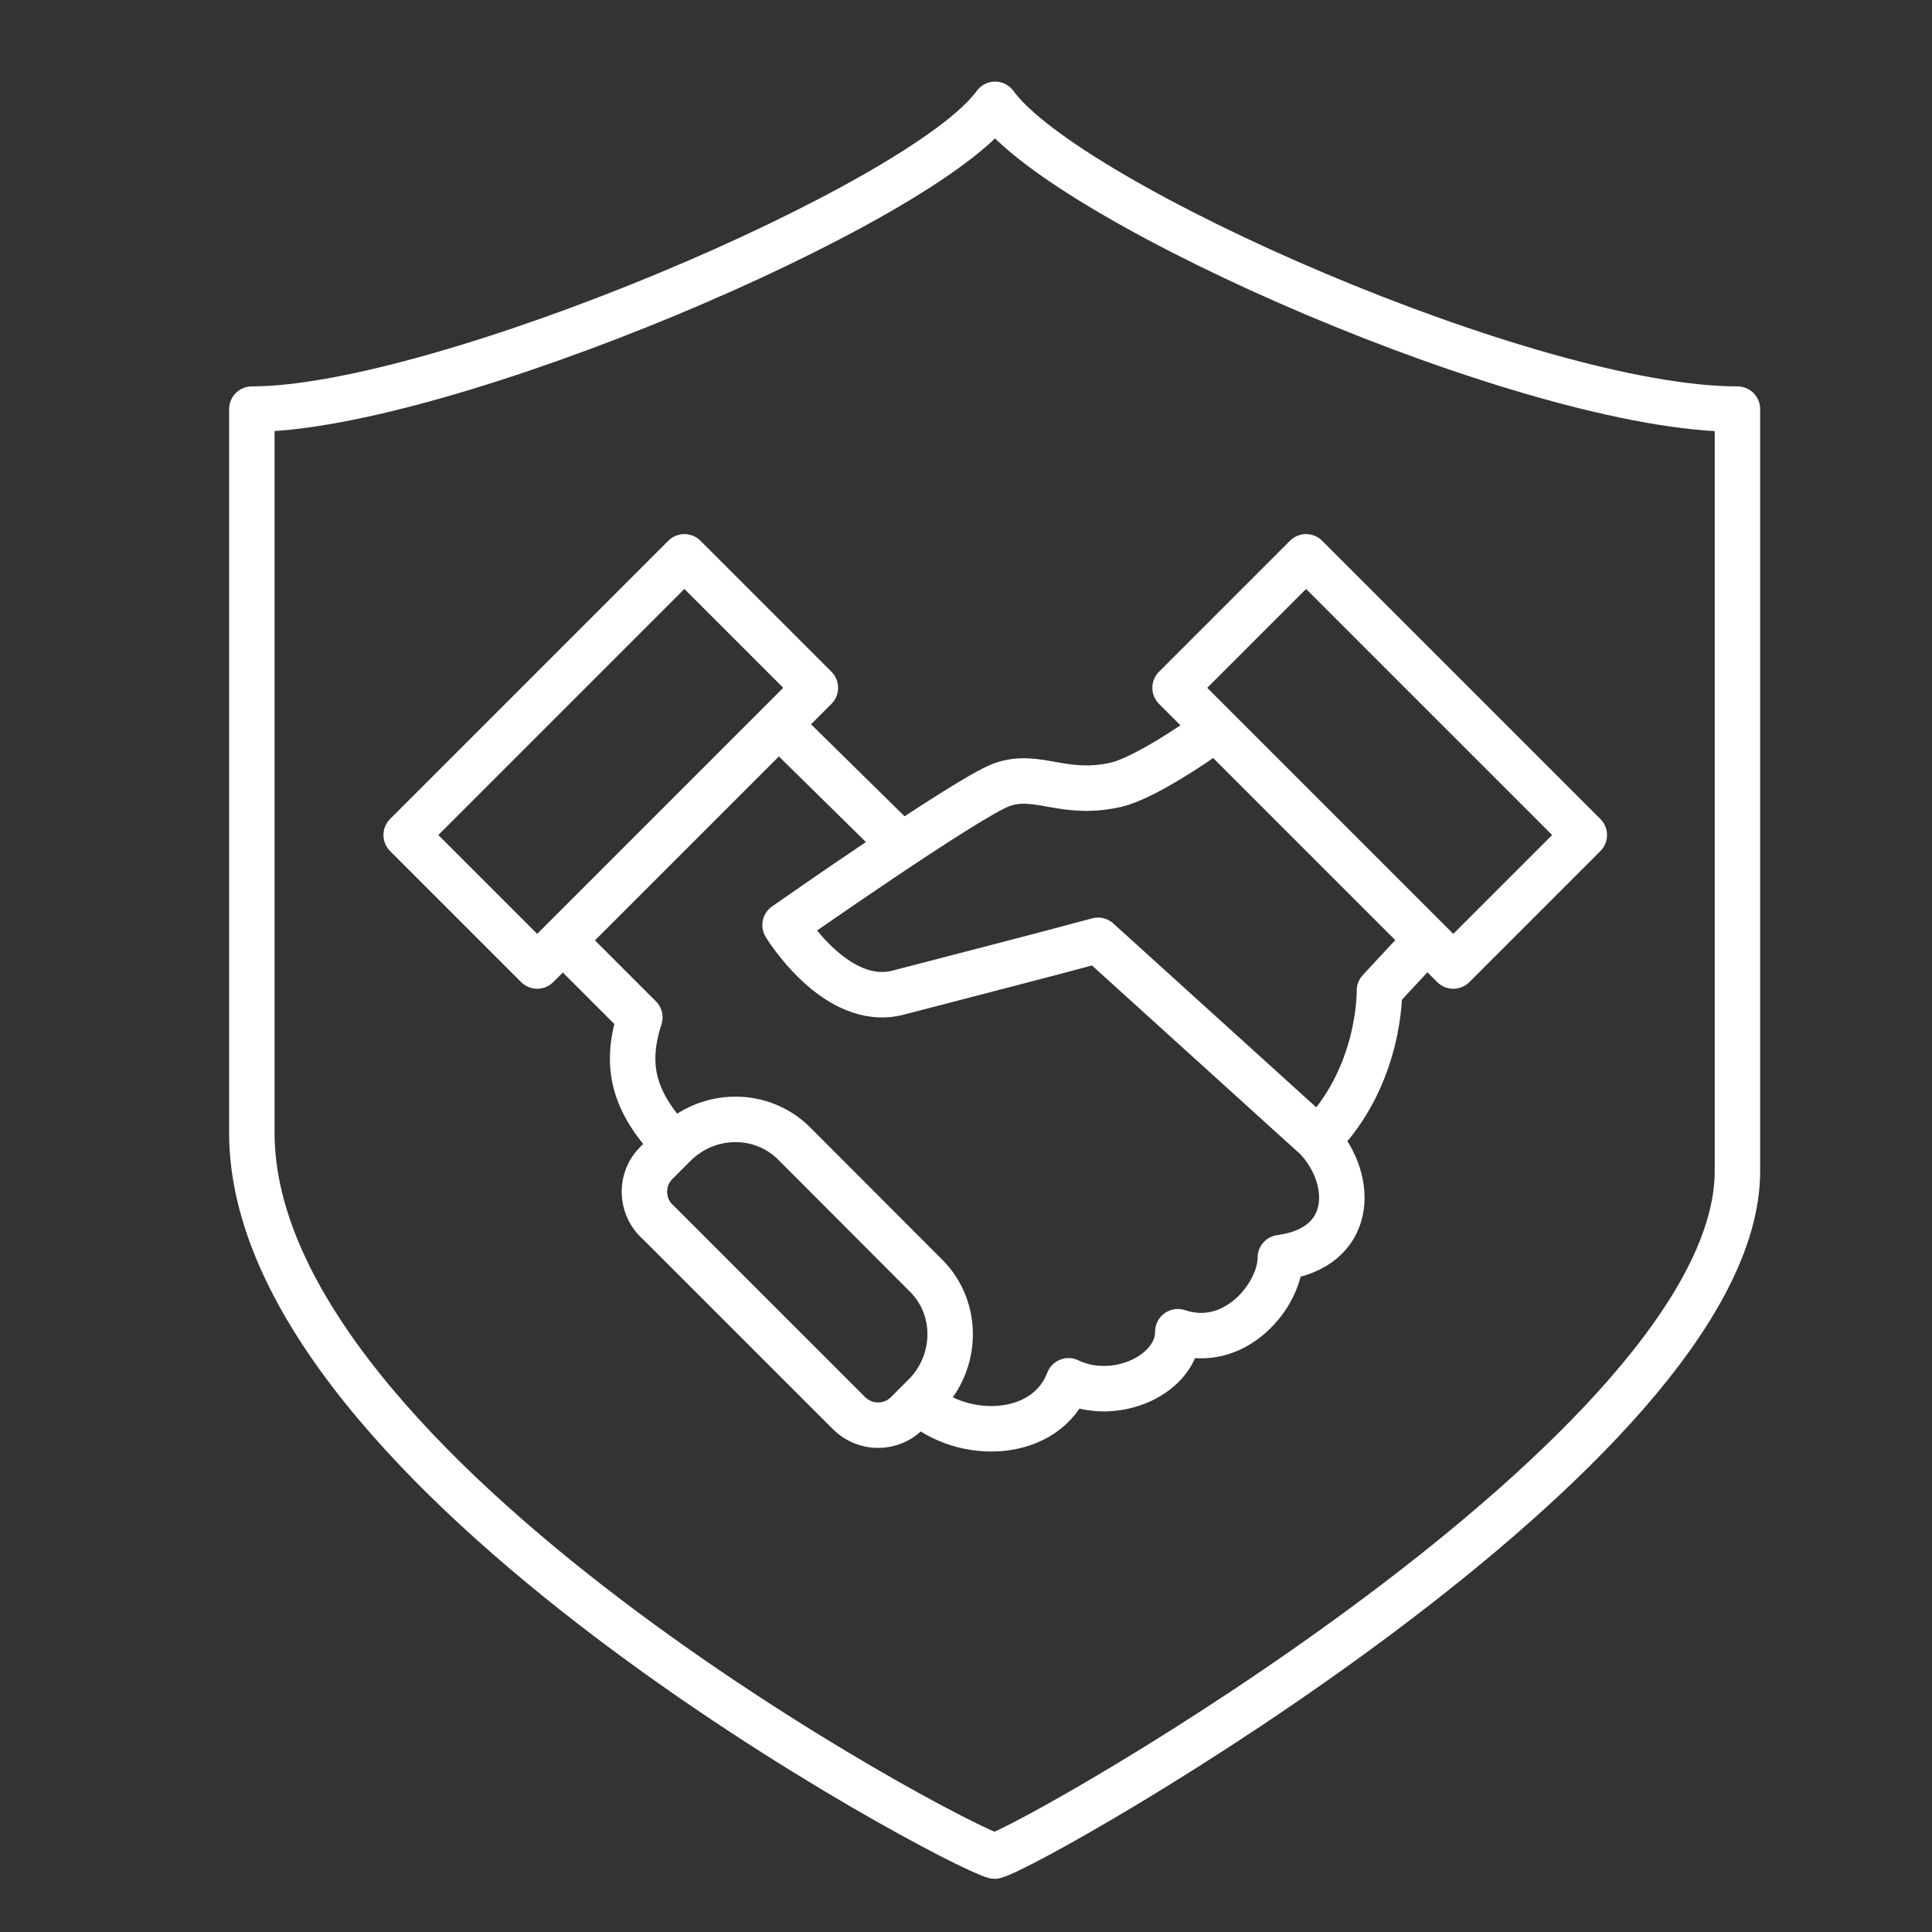
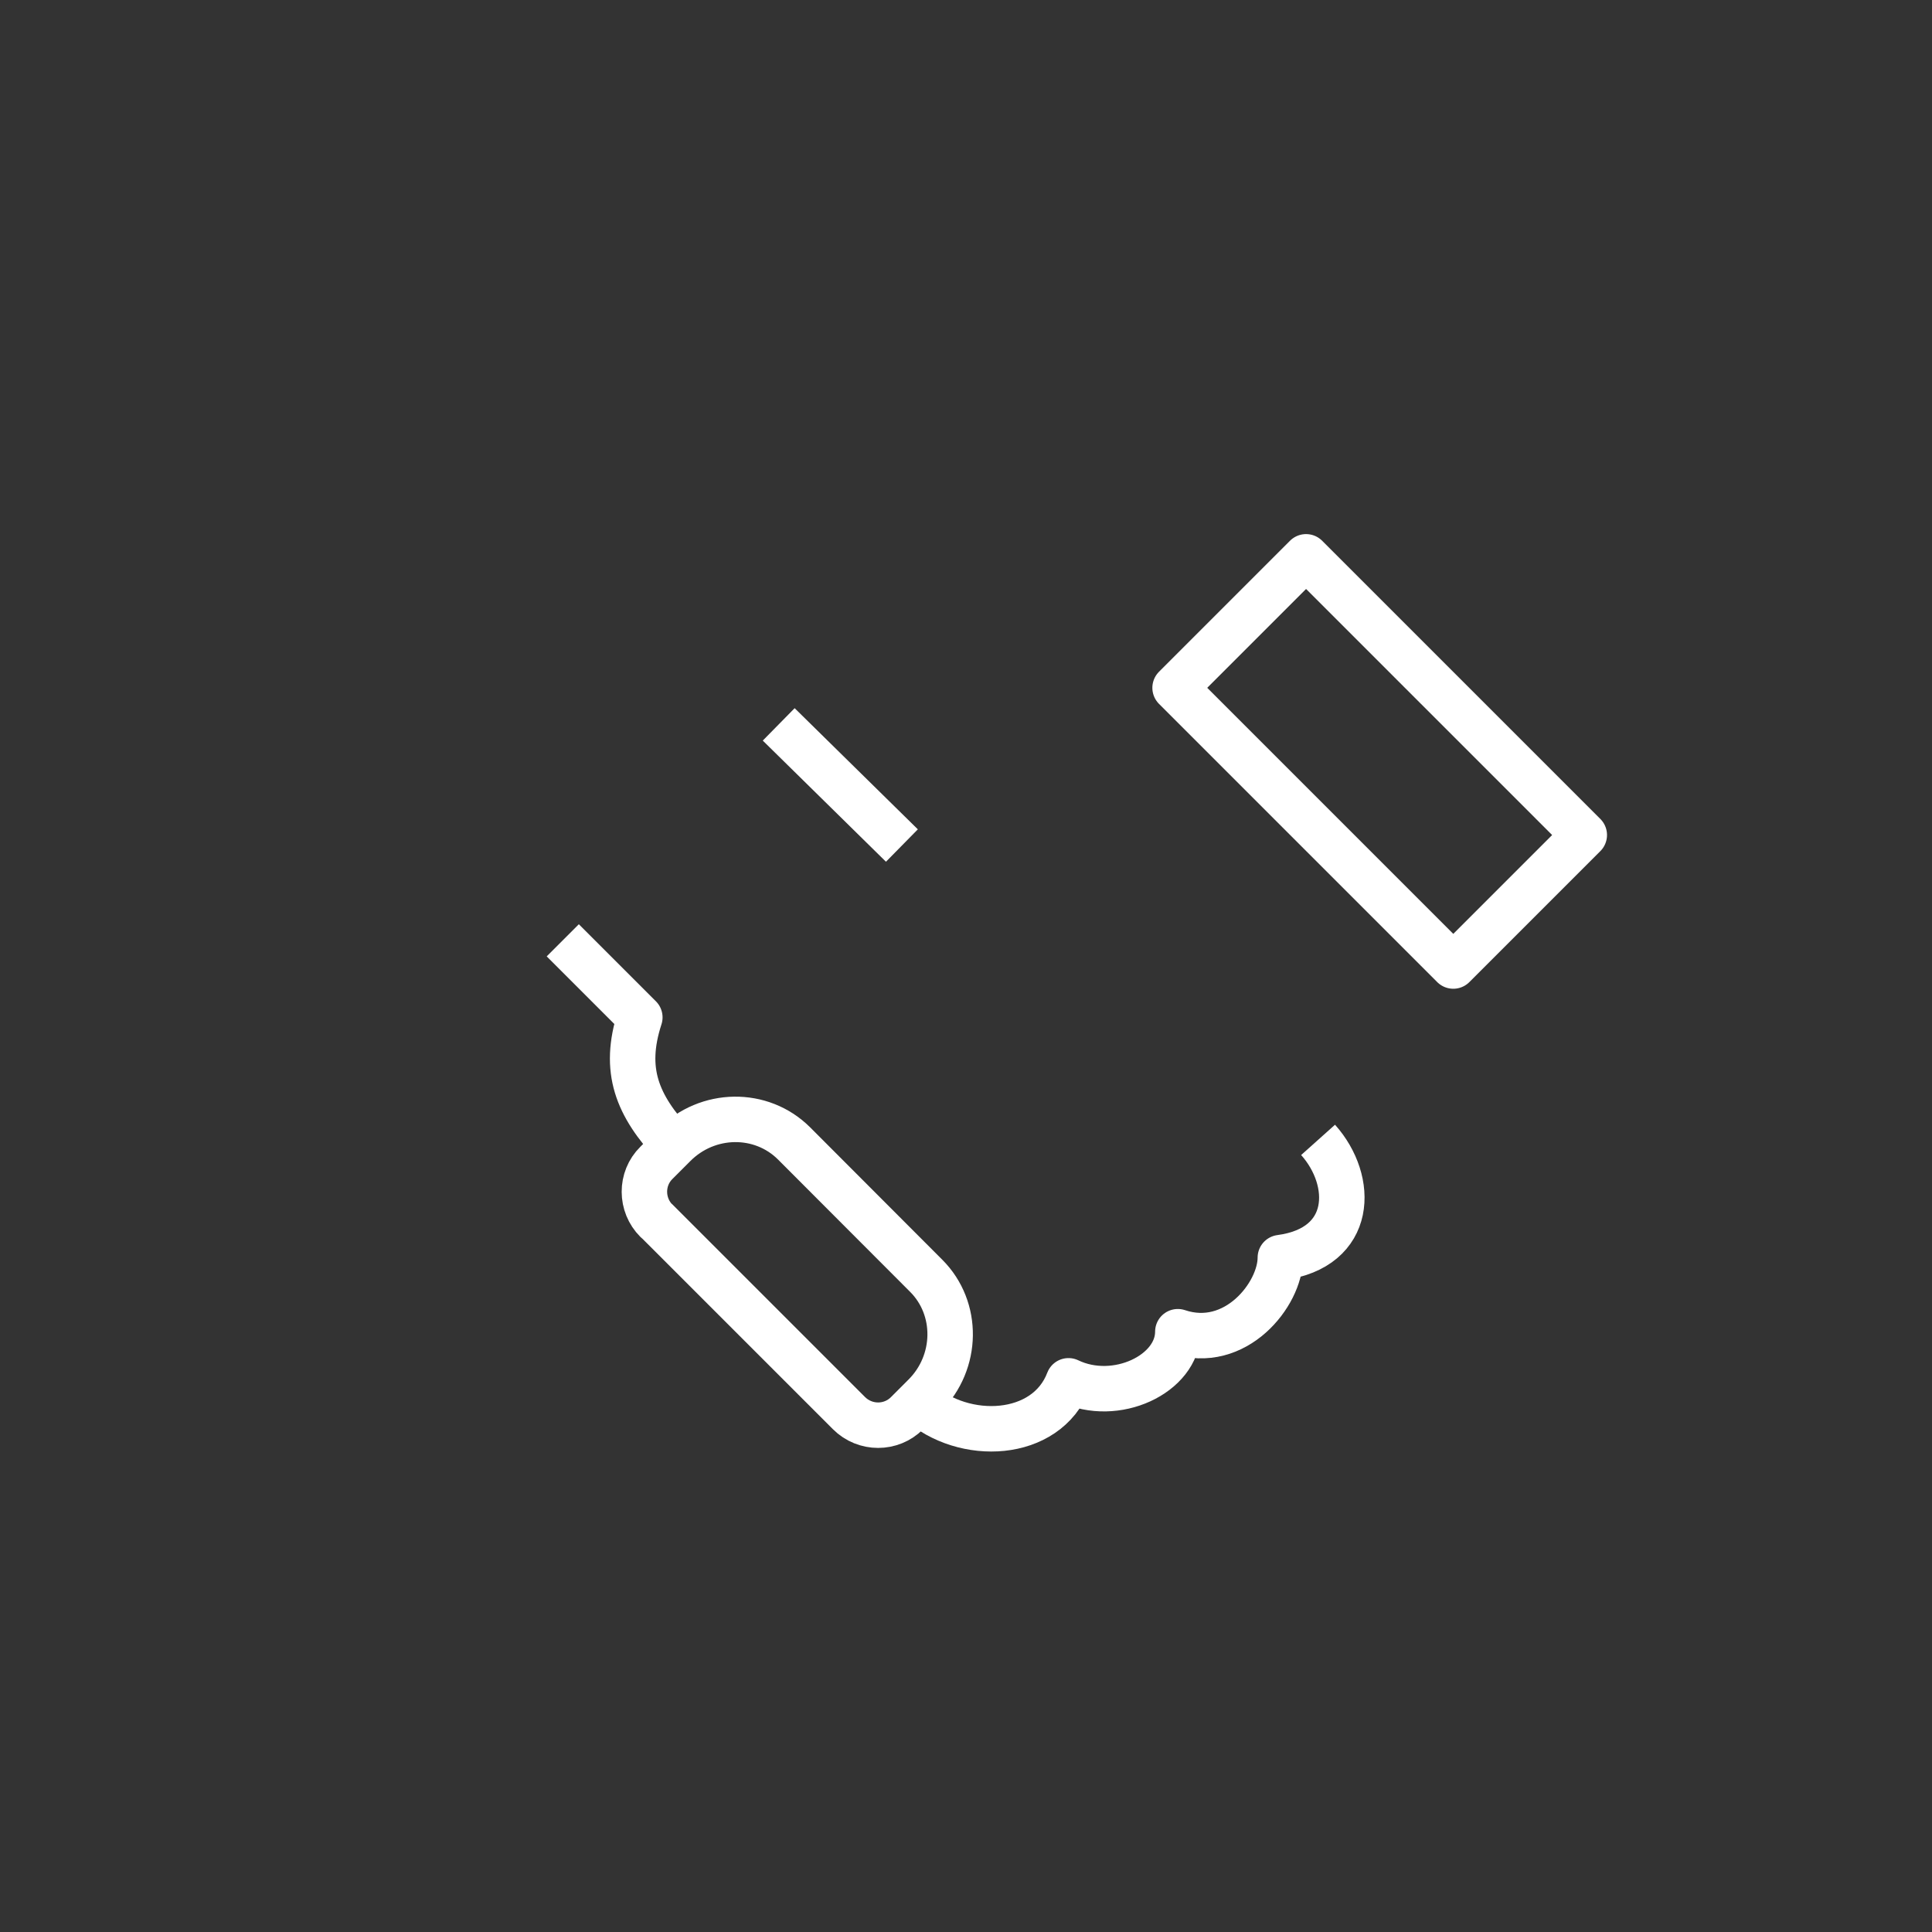
<svg xmlns="http://www.w3.org/2000/svg" id="Layer_1" data-name="Layer 1" viewBox="0 0 85 85">
  <rect x="0" y="0" width="85" height="85" fill="#333333" stroke="none" />
  <defs>
    <style>
      .cls-1 {
        fill: none;
        stroke: #fff;
        stroke-linejoin: round;
        stroke-width: 2px;
      }
    </style>
  </defs>
  <path class="cls-1" d="m40.41,61.66c1.99,1.8,5.63,1.64,6.6-.91,2.08,1,4.81-.3,4.81-2.16,2.53.85,4.51-1.64,4.51-3.26,3.24-.43,3.27-3.38,1.66-5.18" />
  <path class="cls-1" d="m24.76,41.37l3.39,3.39c-.76,2.34-.11,3.88,1.51,5.62" />
  <line class="cls-1" x1="39.68" y1="37.2" x2="34.26" y2="31.87" />
-   <path class="cls-1" d="m53.49,32.05s-2.94,2.15-4.41,2.48c-2.32.52-3.46-.57-5.02,0-1.55.58-9.52,6.17-9.52,6.17,0,0,2.24,3.69,4.98,2.97,3.21-.84,5.9-1.52,8.79-2.3l9.68,8.77c2.78-2.78,2.7-6.56,2.7-6.56l2.09-2.25" />
-   <path class="cls-1" d="m43.78,4.59c-3.18,4.4-24.38,13.41-32.7,13.41v31.84c0,14.97,30.86,31.35,32.68,31.82,1.82-.47,32.68-17.99,32.68-30.14V18c-9.08,0-29.48-9.01-32.66-13.41Z" />
  <path class="cls-1" d="m28.88,53.71c-.7-.7-.71-1.85,0-2.55l.78-.78c1.47-1.48,3.83-1.51,5.27-.08l5.82,5.83c1.43,1.43,1.4,3.8-.07,5.27l-.77.77c-.7.71-1.85.71-2.56,0l-8.47-8.47Z" />
  <rect class="cls-1" x="52.05" y="29.42" width="17.31" height="8.15" transform="translate(41.46 -33.11) rotate(45)" />
-   <rect class="cls-1" x="18.22" y="29.42" width="17.31" height="8.15" transform="translate(69.56 38.18) rotate(135)" />
</svg>